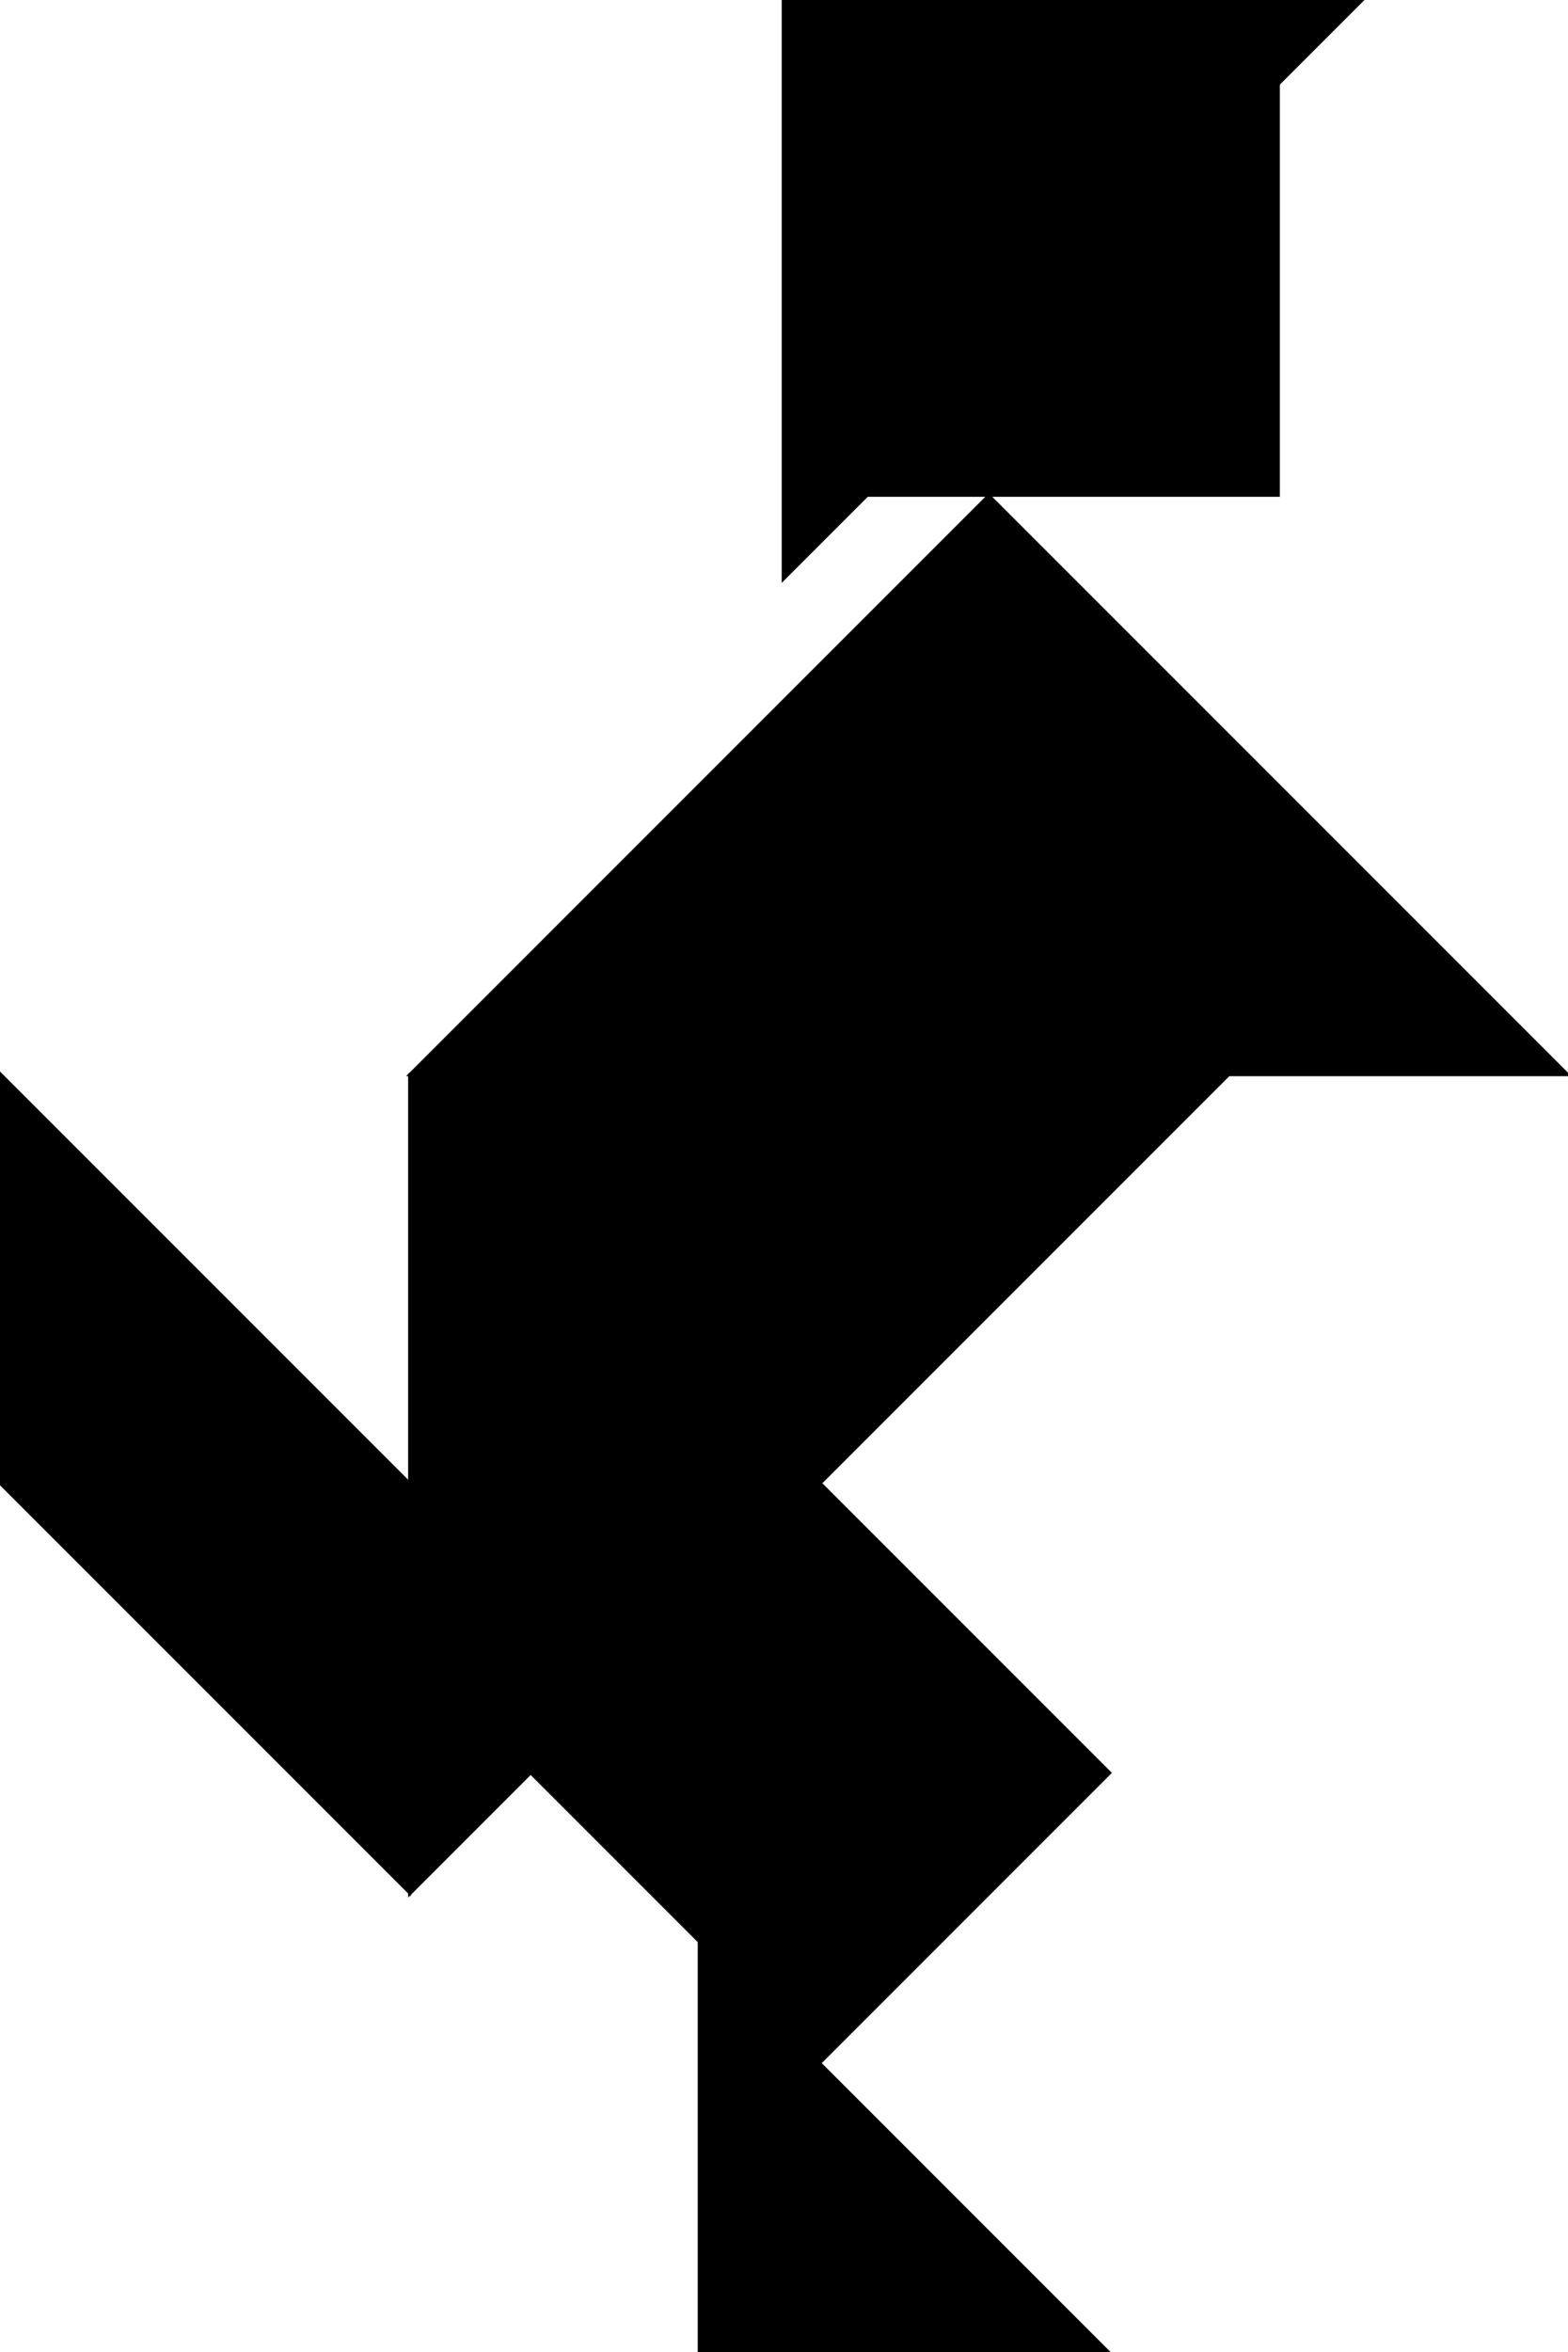
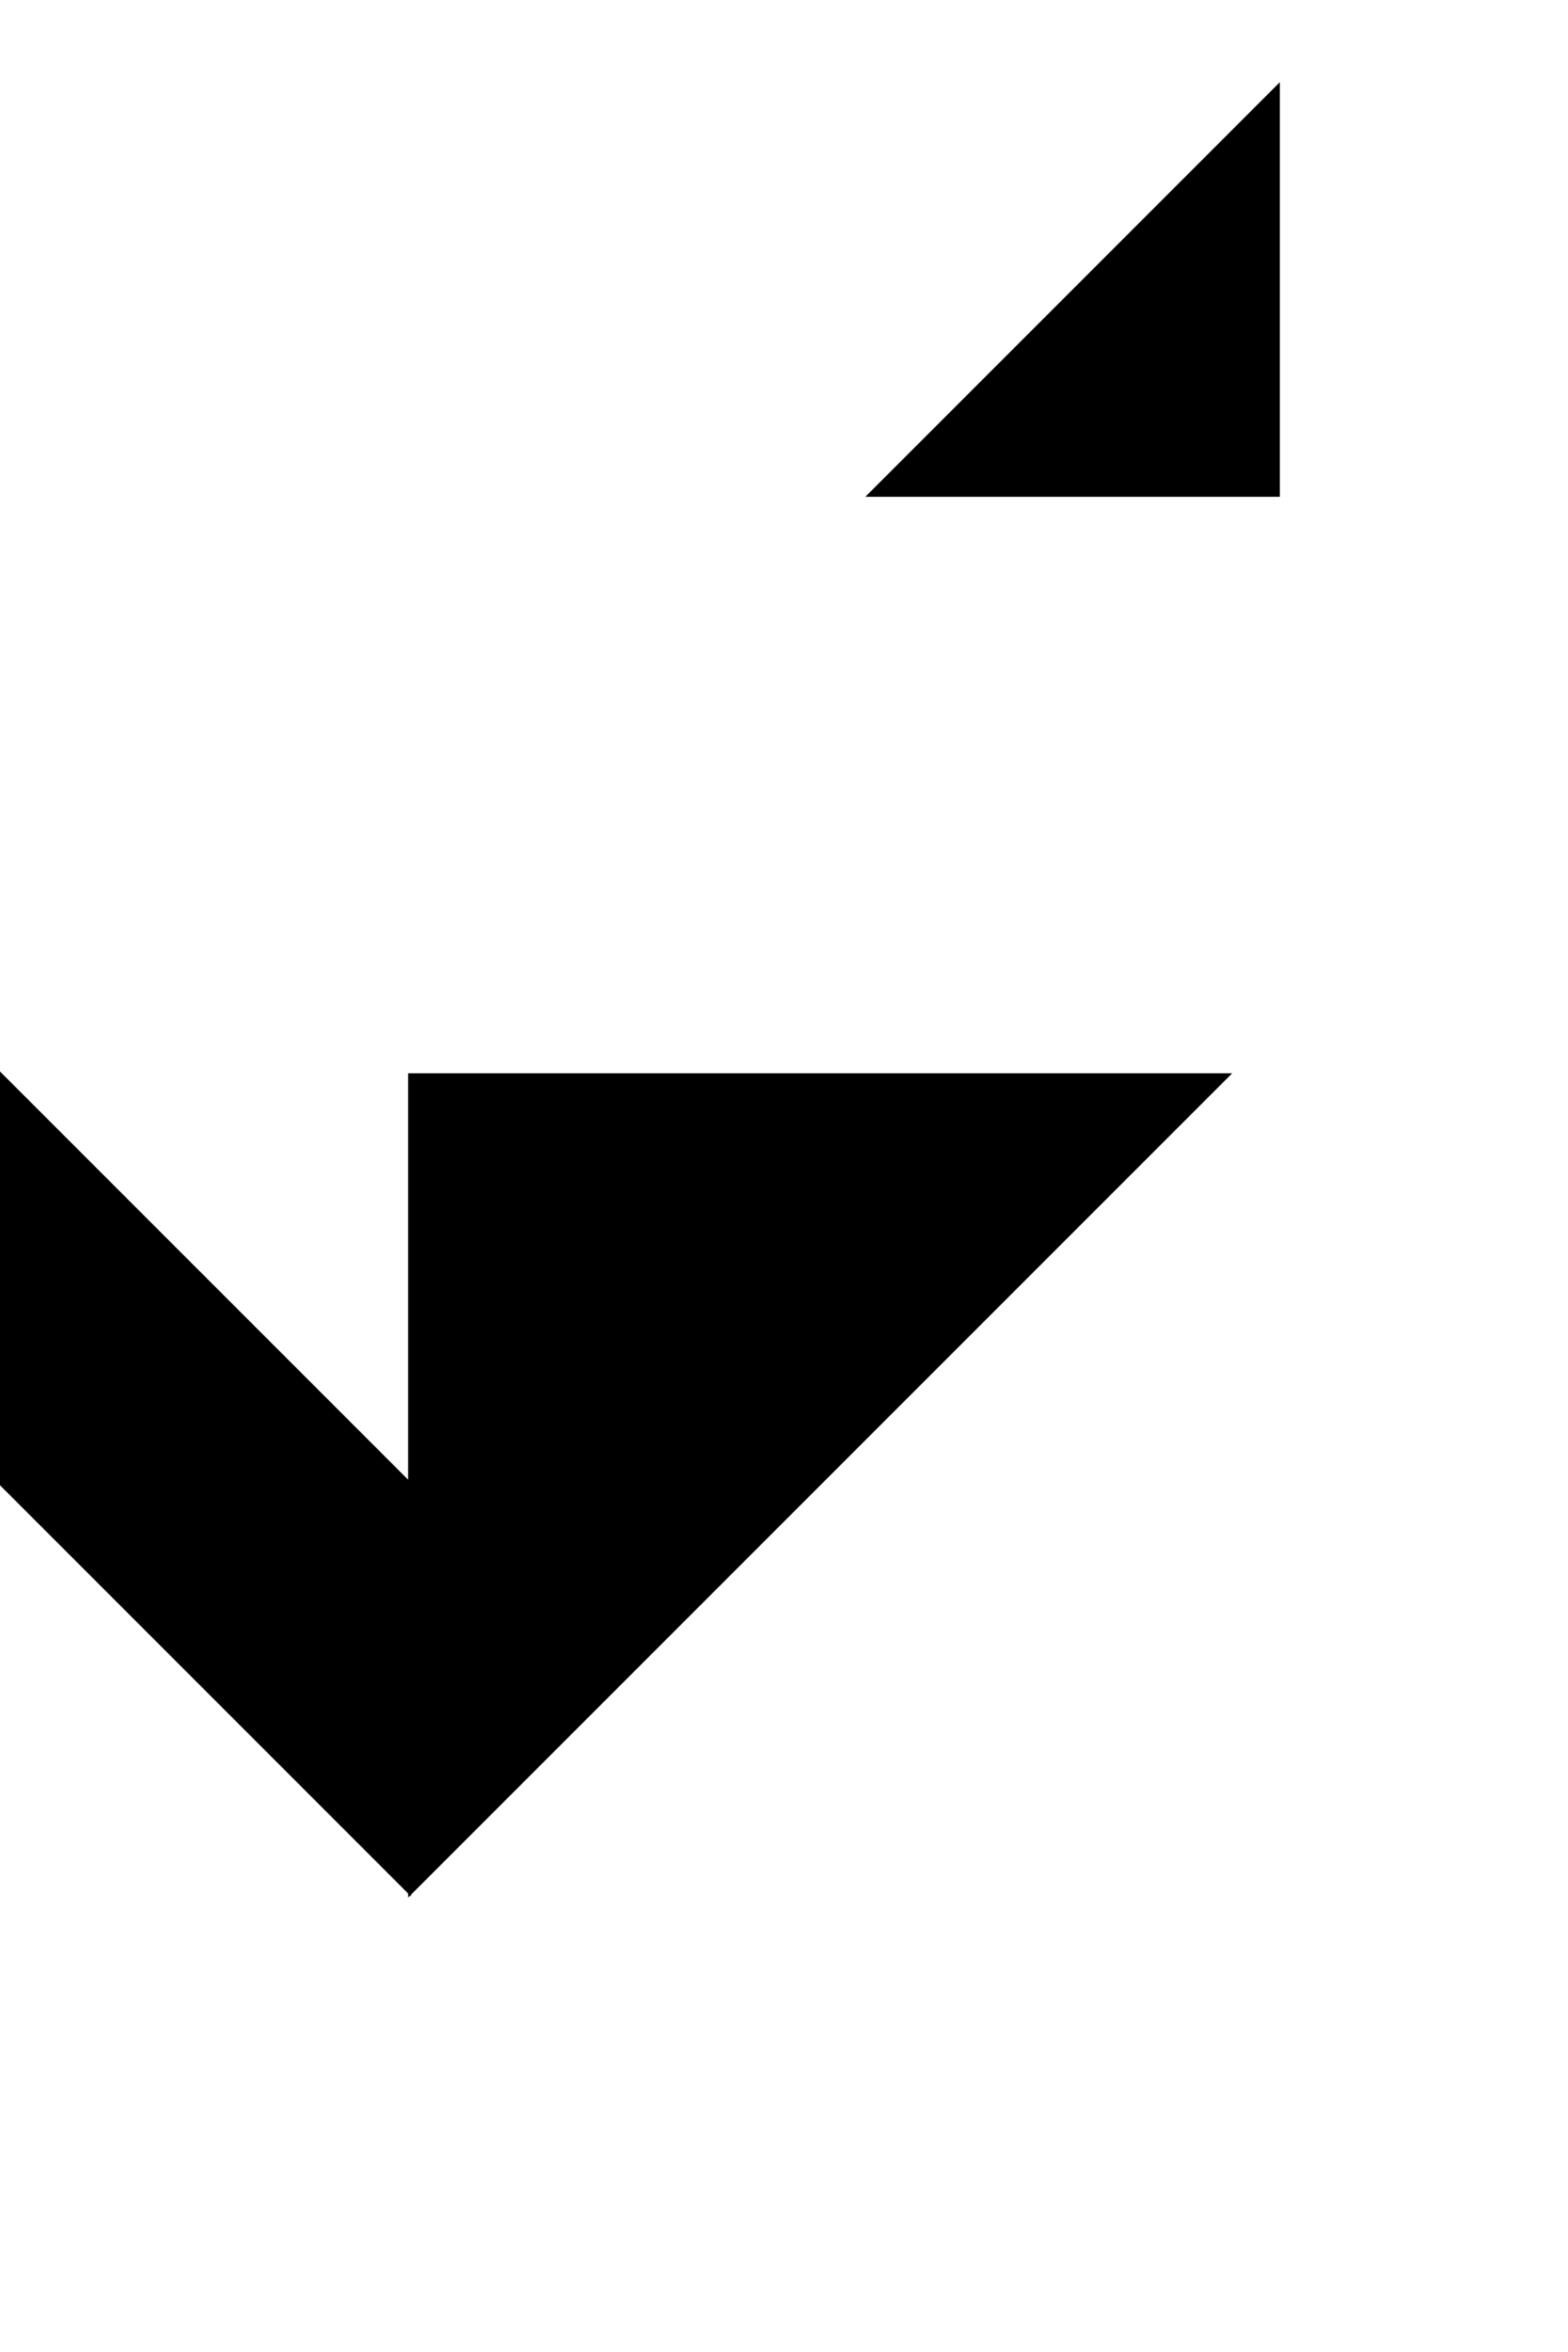
<svg xmlns="http://www.w3.org/2000/svg" version="1.1" viewBox="0 0 541.42 812">
  <g transform="translate(41.421 18.638)" stroke="#000">
    <path d="m100 635.2 282.84-282.84h-282.84z" />
-     <path d="m100 352.36h400l-200-200z" />
-     <path d="m341.42 793.36-141.42-141.42v141.42z" />
    <path d="m400 10.941-141.42 141.42h141.42z" />
-     <path d="m429-18.638-200 200v-200z" />
-     <path d="m241.8 493.36 100 100-100 100-100-100z" />
    <path d="m-41.421 493.36v-141.42l141.42 141.42v141.42z" />
  </g>
</svg>